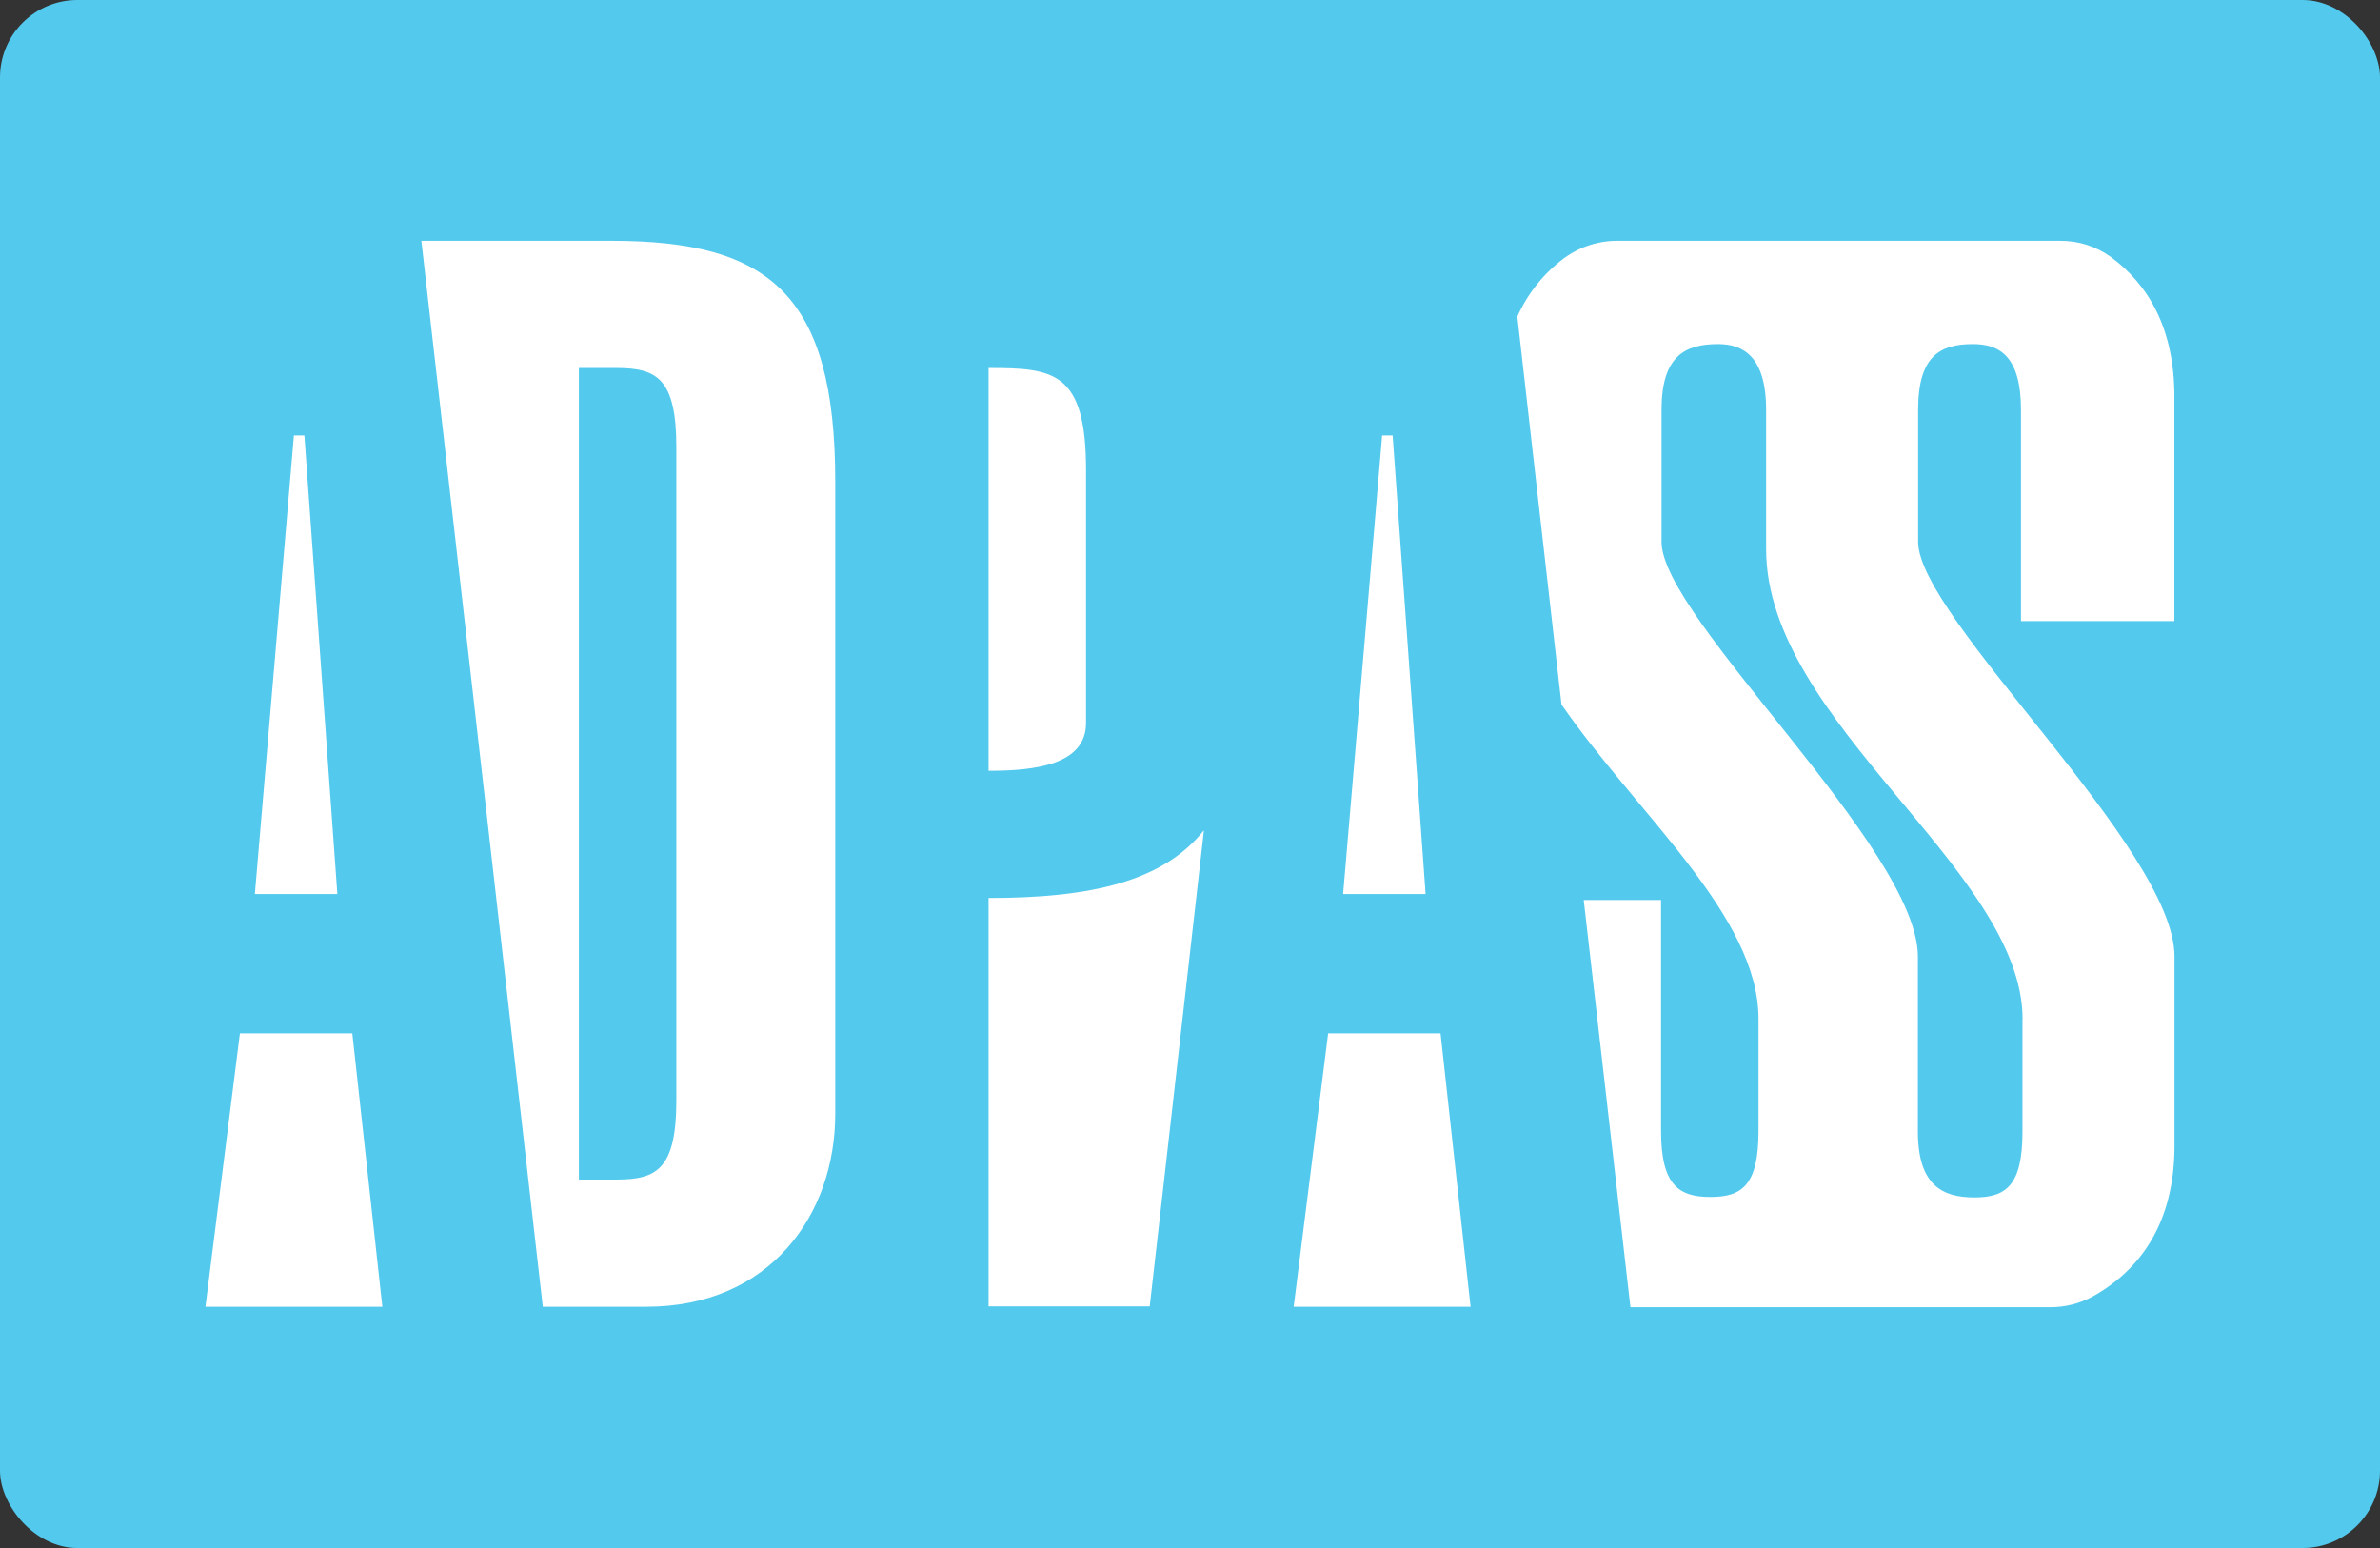
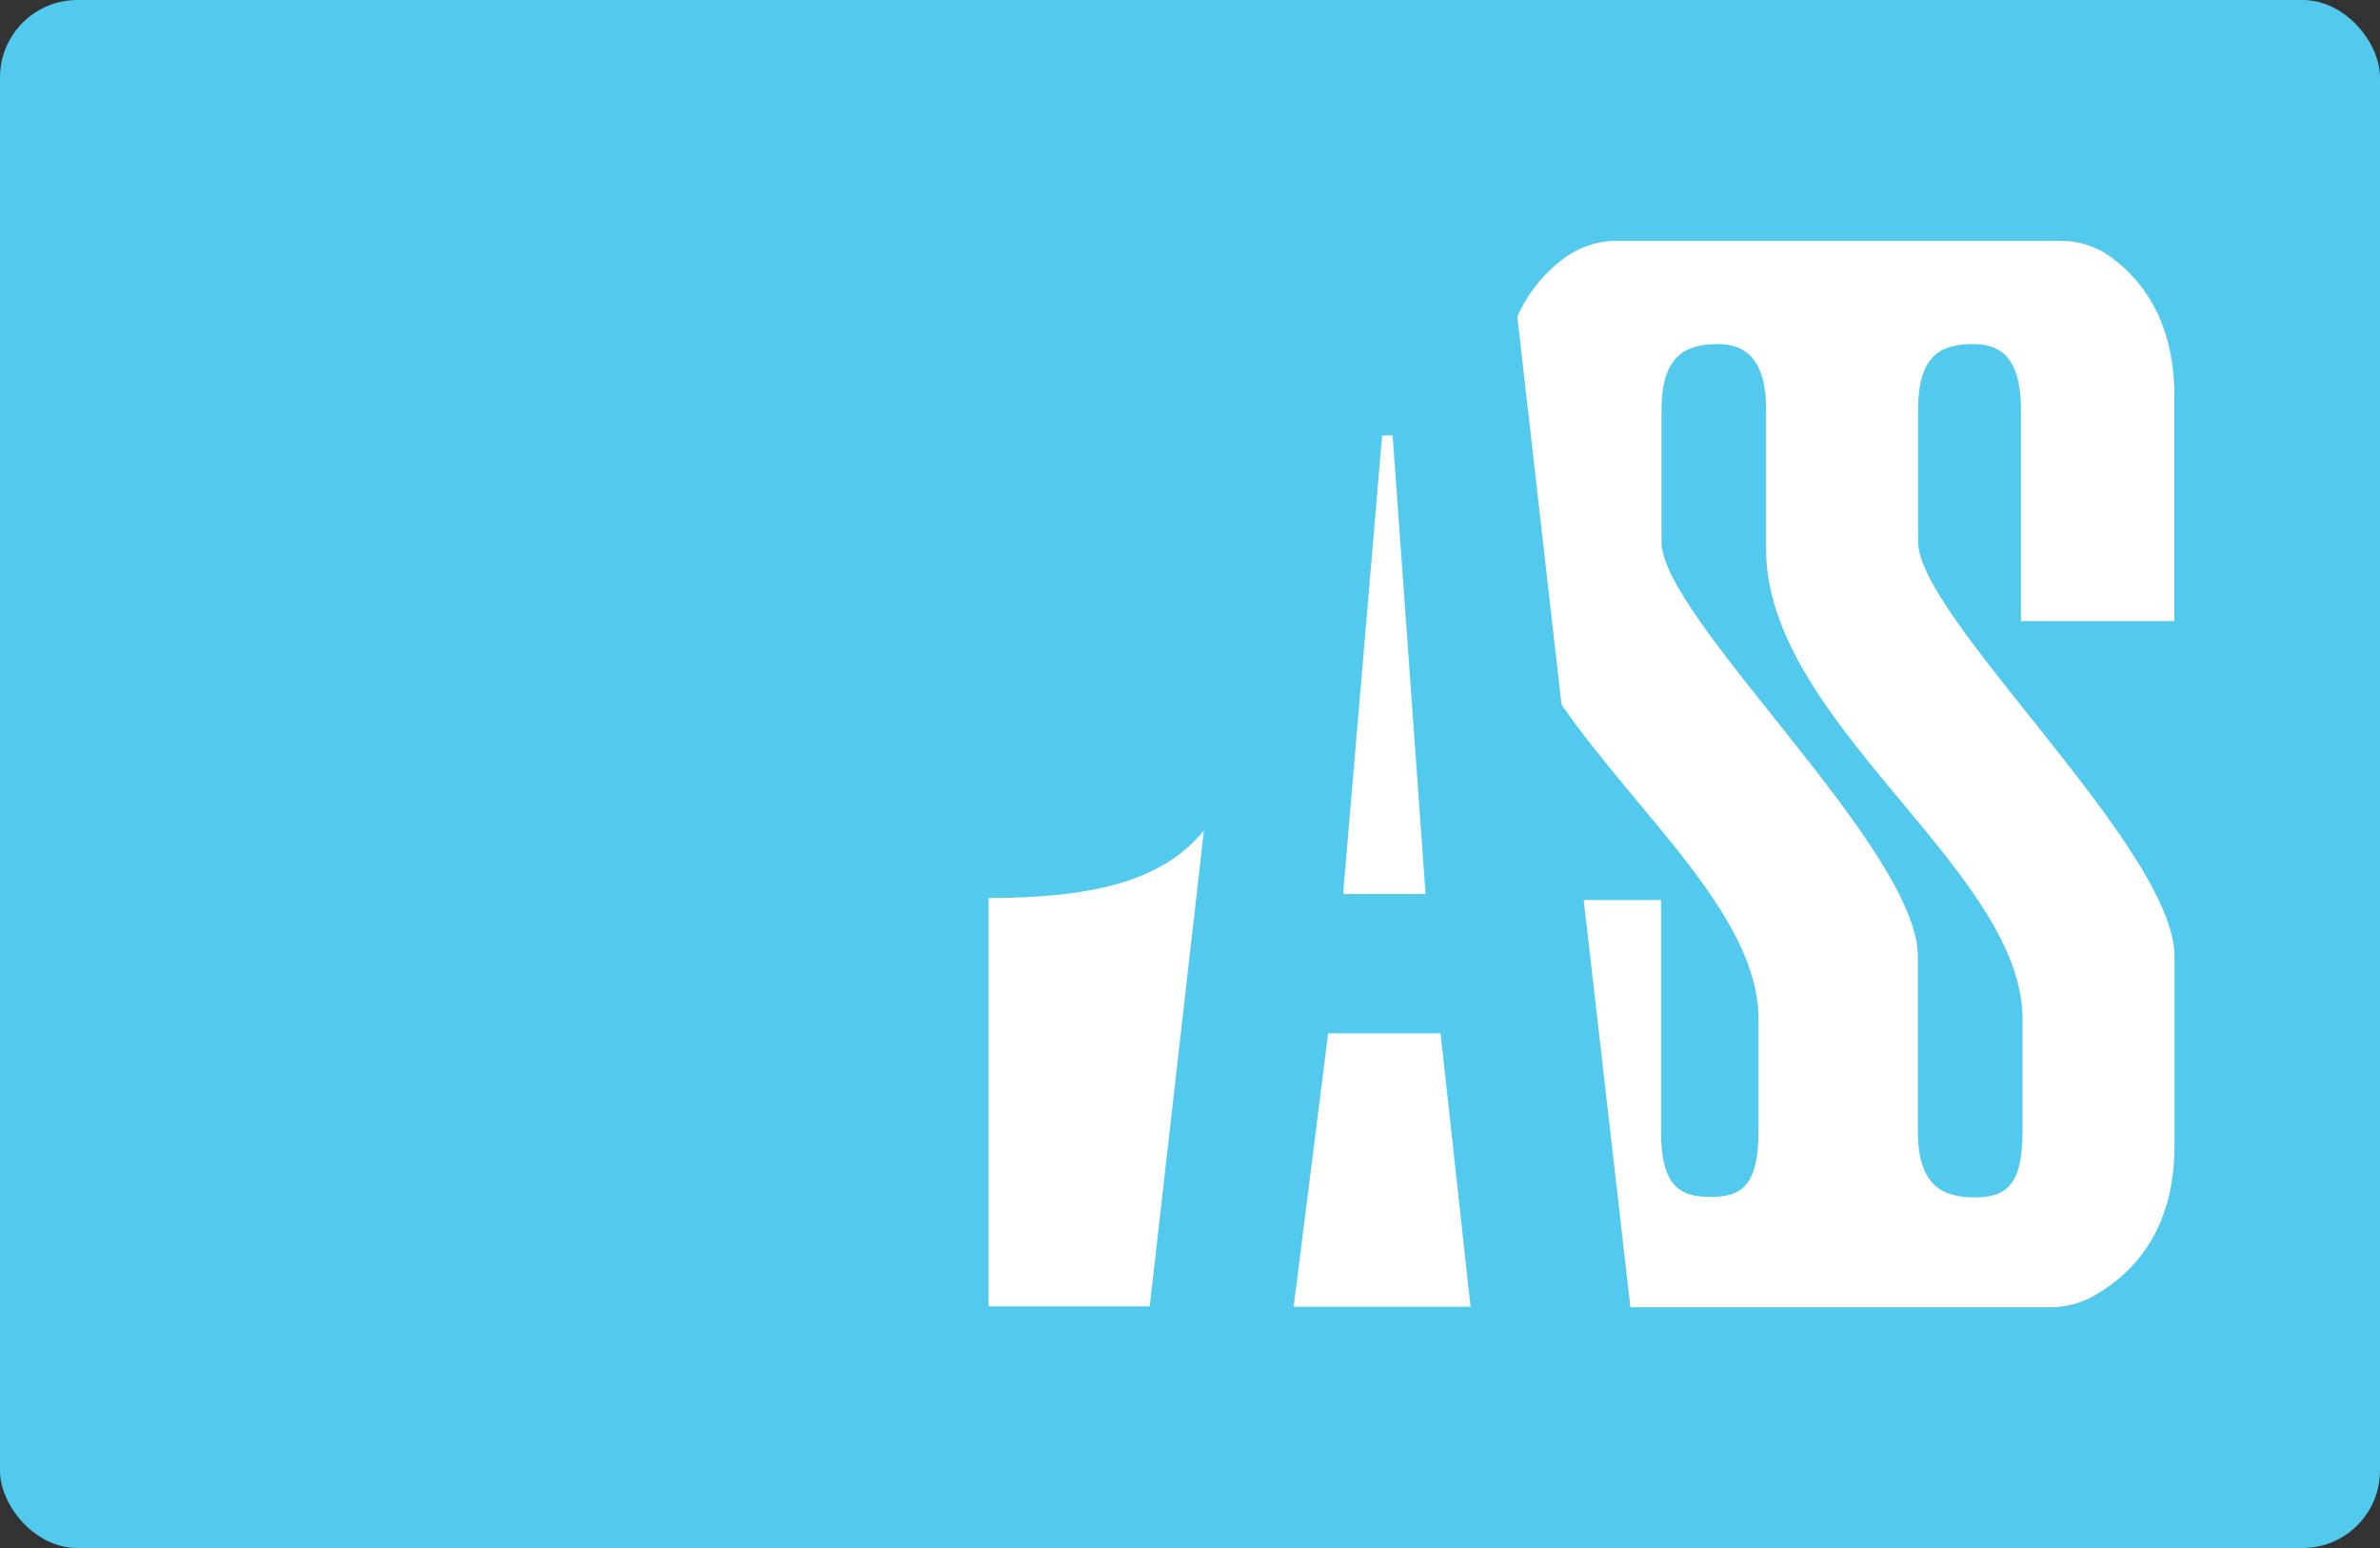
<svg xmlns="http://www.w3.org/2000/svg" width="123" height="80" viewBox="0 0 123 80" fill="none">
  <rect x="0" y="0" width="123" height="80" fill="#333333" stroke="none" />
  <rect width="123" height="80" rx="4" fill="#52C9ED" />
-   <path d="M13.172 46.202H17.435L15.732 22.503H15.189L13.172 46.202Z" fill="white" />
-   <path d="M31.621 12.445H21.777L28.052 67.531H33.402C39.761 67.531 43.167 62.81 43.167 57.551V24.897C43.167 15.225 39.761 12.445 31.621 12.445ZM34.954 56.852C34.954 60.416 33.946 60.958 31.856 60.958H29.918V19.018H31.856C33.946 19.018 34.954 19.561 34.954 23.119V56.852Z" fill="white" />
-   <path d="M12.399 53.402L10.617 67.531H19.76L18.208 53.402H12.399Z" fill="white" />
  <path d="M71.43 22.503L69.413 46.202H73.676L71.973 22.503H71.43Z" fill="white" />
-   <path d="M51.09 19.018V39.834C53.506 39.834 56.127 39.521 56.127 37.356V24.282C56.127 19.175 54.424 19.018 51.09 19.018Z" fill="white" />
  <path d="M68.639 53.402L66.858 67.531H76.001L74.449 53.402H68.639Z" fill="white" />
  <path d="M51.09 46.407V67.513H59.418L62.22 42.91C60.094 45.563 56.368 46.407 51.09 46.407Z" fill="white" />
  <path d="M112.374 32.097V20.489C112.374 17.004 111.045 14.718 109.095 13.283C108.333 12.732 107.414 12.438 106.474 12.445H83.652C82.639 12.428 81.649 12.744 80.832 13.344C79.782 14.125 78.95 15.164 78.417 16.359L80.699 36.409C84.619 42.084 90.881 47.33 90.881 52.655V58.456C90.881 61.242 90.03 61.857 88.399 61.857C86.769 61.857 85.845 61.254 85.845 58.456V46.51H81.847L84.262 67.555H105.948C106.718 67.56 107.477 67.369 108.153 67.001C110.598 65.638 112.38 63.214 112.38 59.197V49.428C112.38 43.856 99.13 31.941 99.13 27.997V21.183C99.13 18.397 100.26 17.782 101.963 17.782C103.315 17.782 104.445 18.385 104.445 21.183V32.097H112.374ZM104.523 52.679V58.48C104.523 61.266 103.672 61.881 102.041 61.881C100.411 61.881 99.118 61.278 99.118 58.48V49.434C99.118 43.862 85.869 31.947 85.869 28.003V21.183C85.869 18.403 87.076 17.782 88.792 17.782C90.048 17.782 91.274 18.385 91.274 21.183V28.383C91.28 37.356 104.529 44.942 104.529 52.679H104.523Z" fill="white" />
</svg>